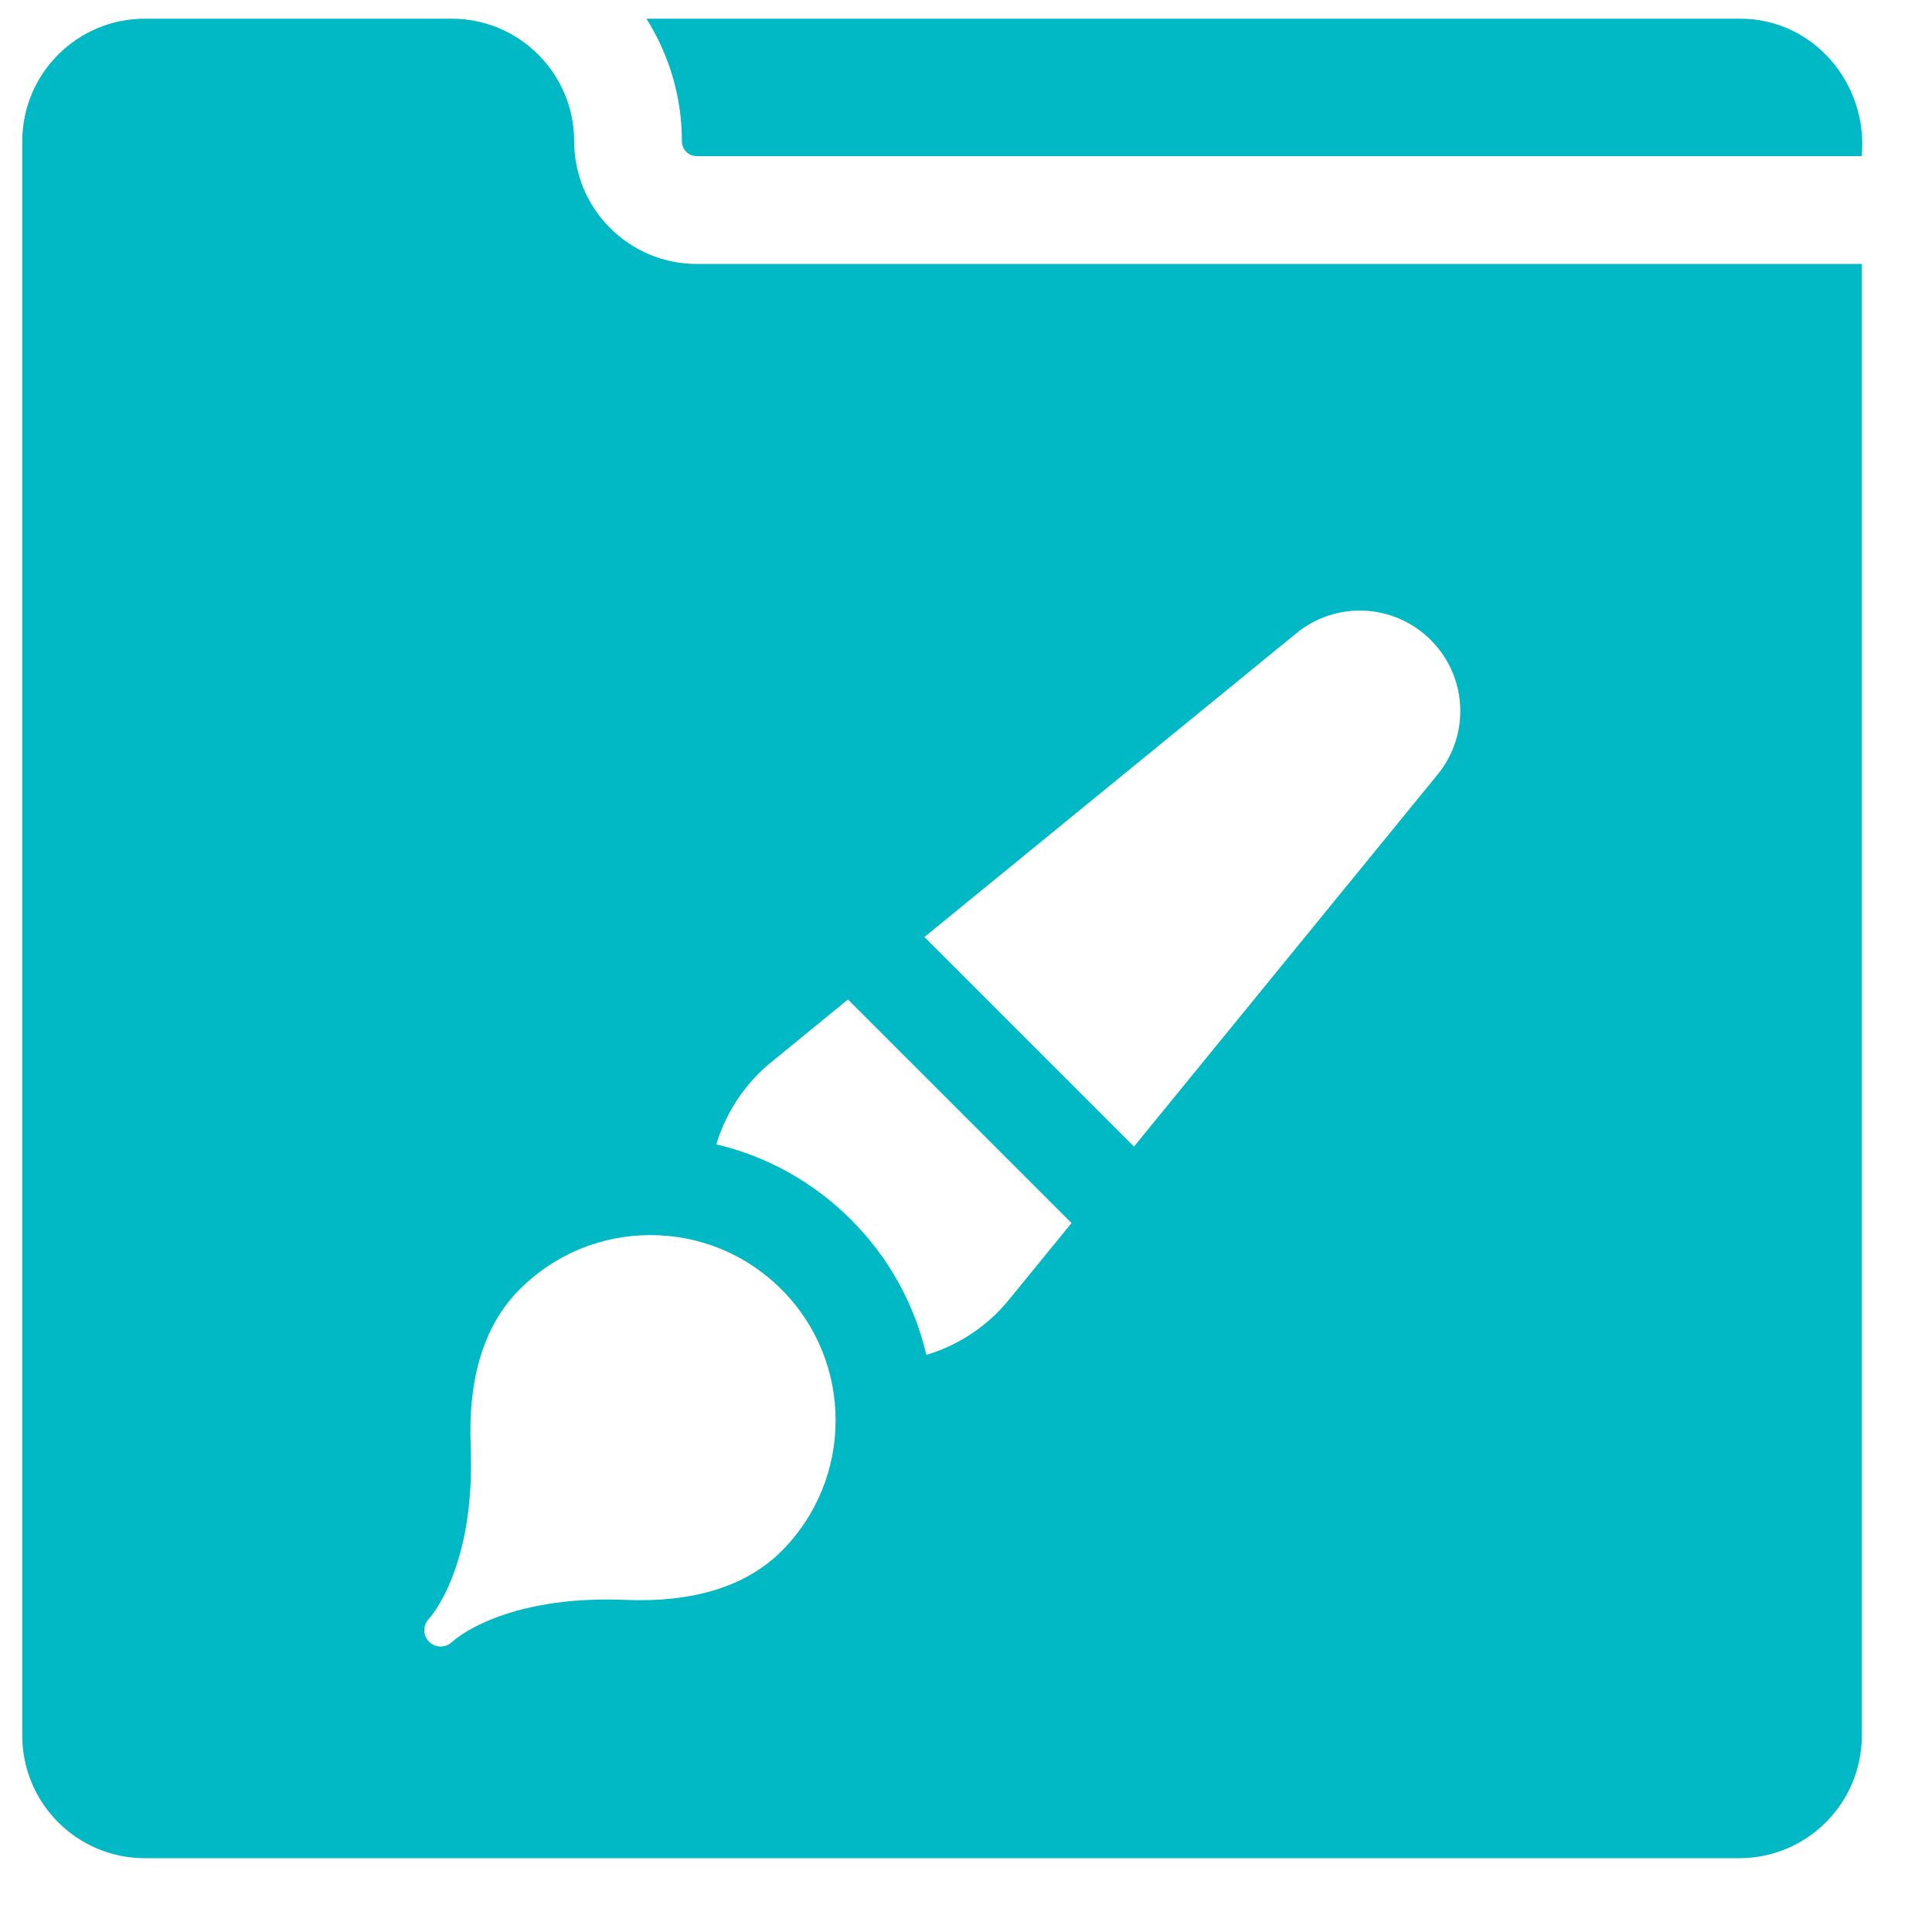
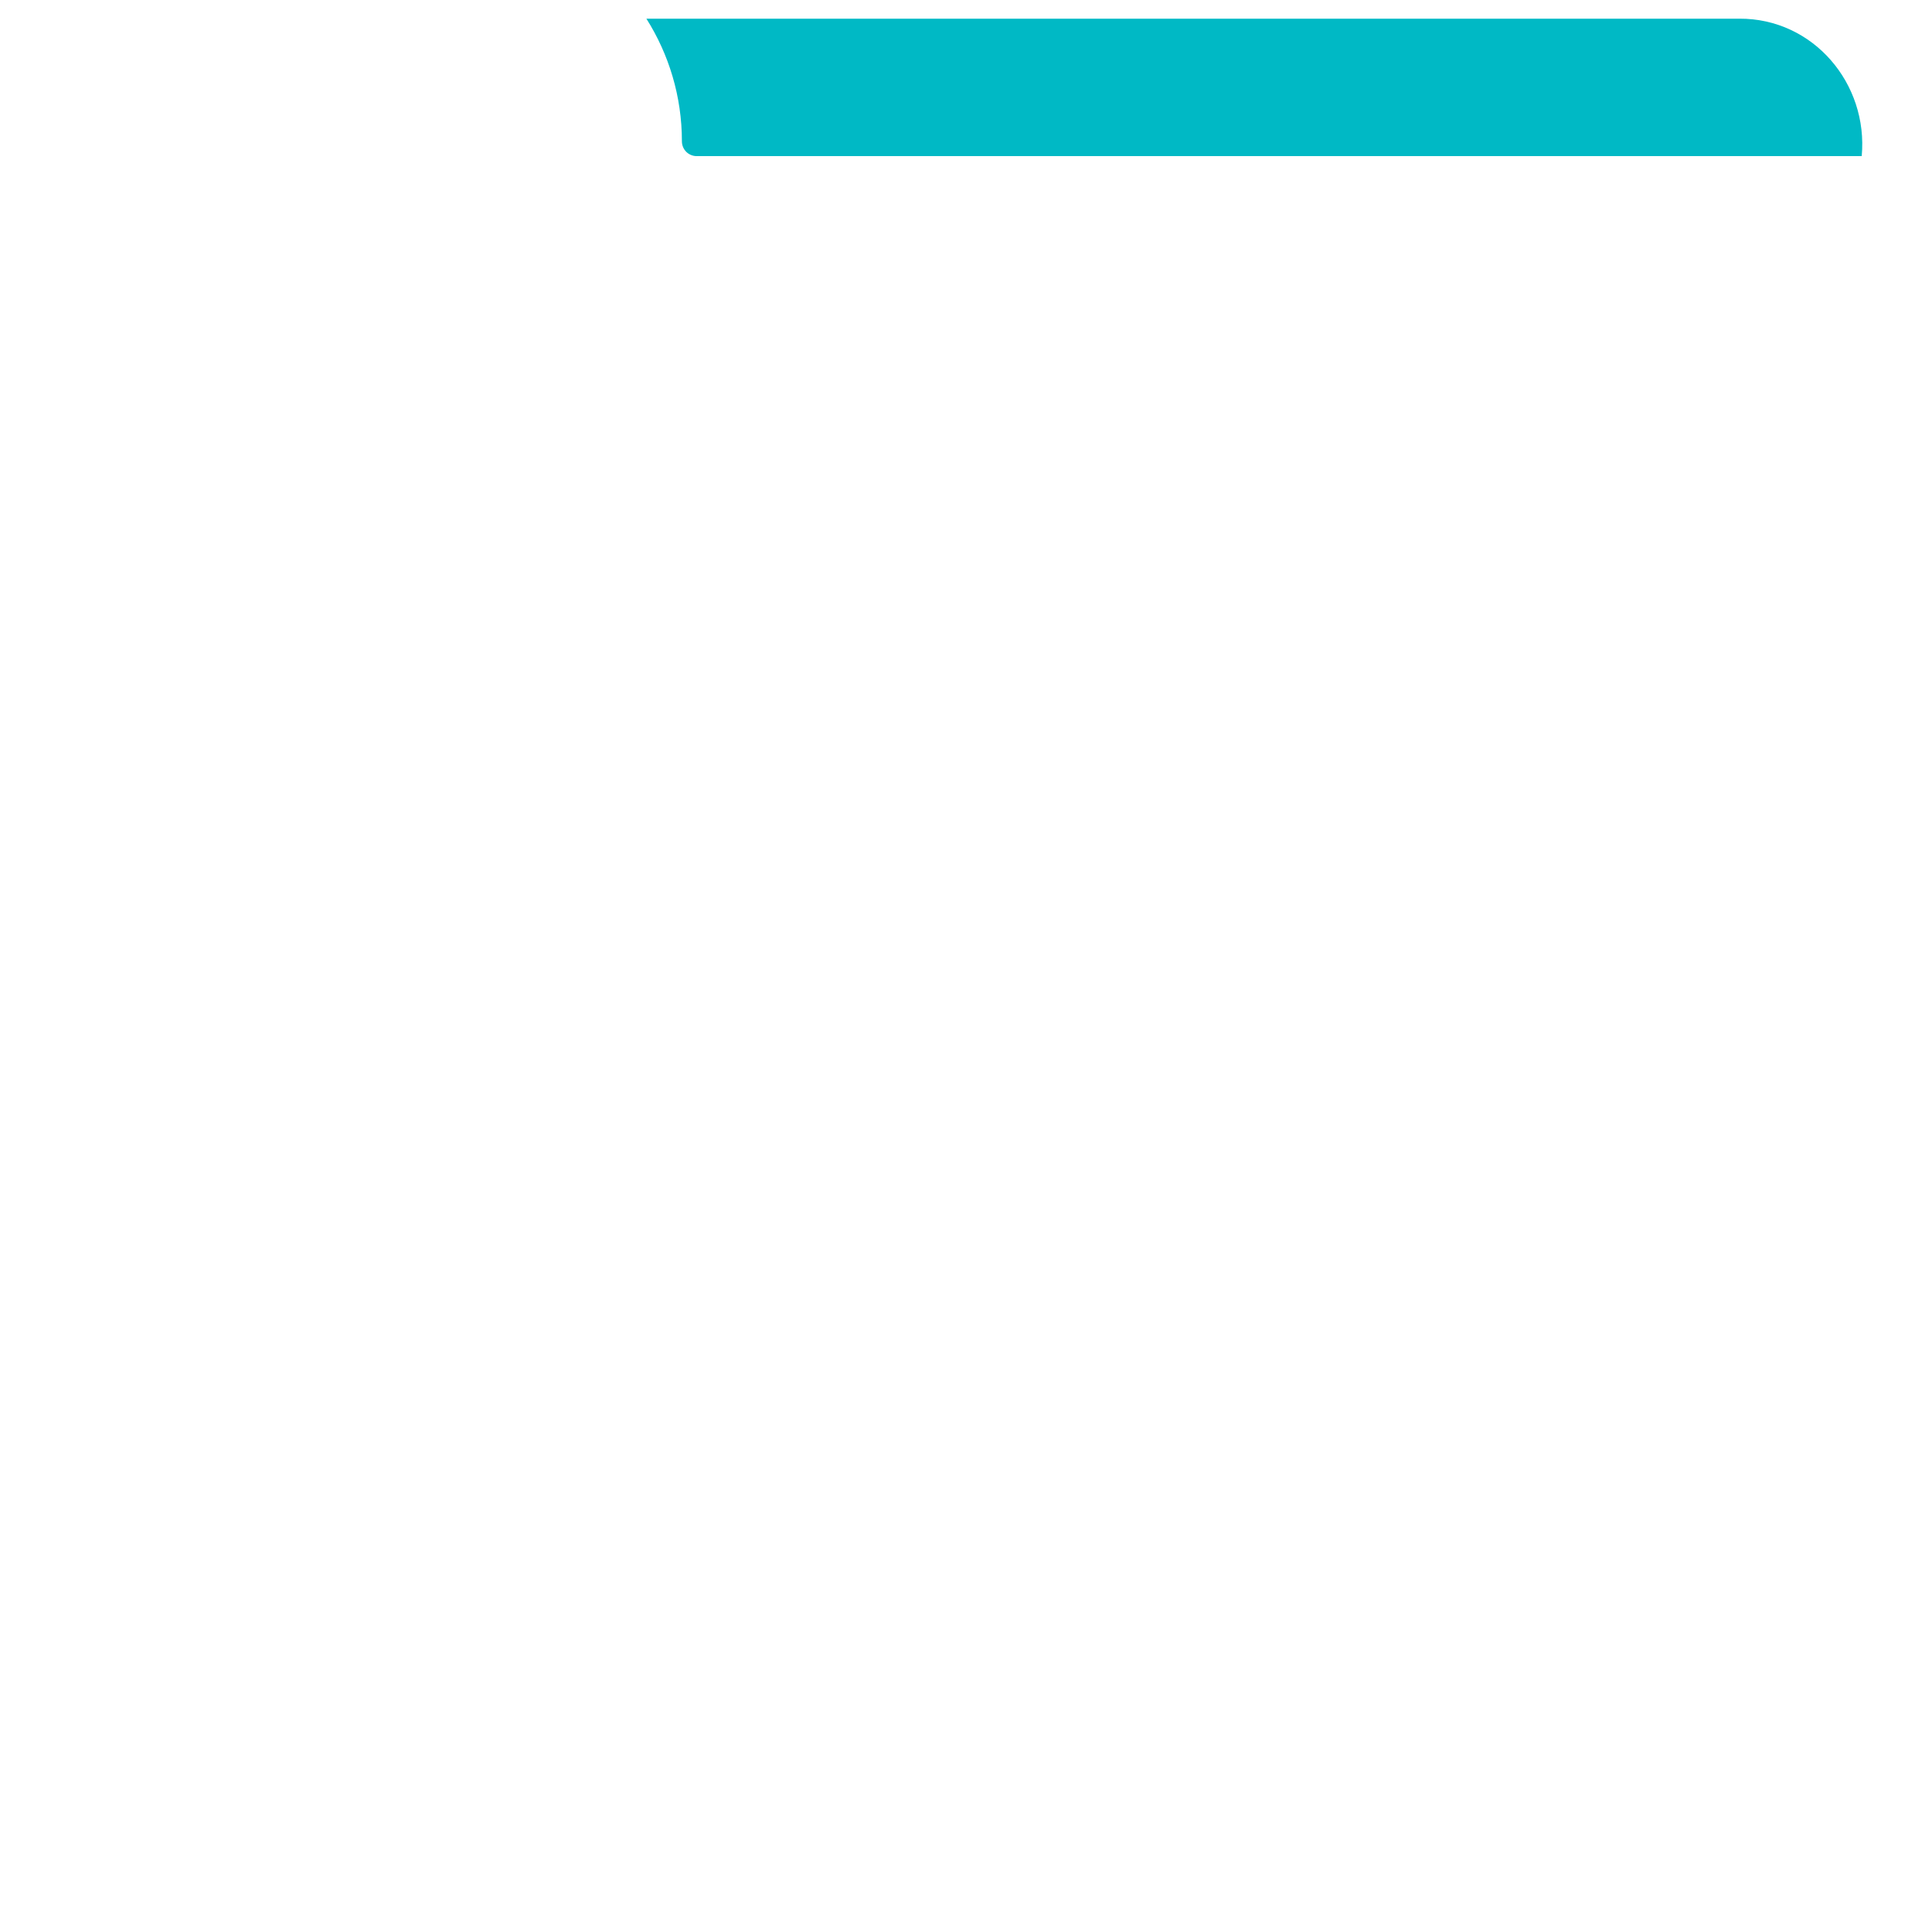
<svg xmlns="http://www.w3.org/2000/svg" width="21" height="21" viewBox="0 0 21 21" fill="none">
-   <path d="M6.241 1.536C6.241 0.8 5.644 0.203 4.908 0.203H1.575C0.839 0.203 0.242 0.8 0.242 1.536V18.865C0.242 19.601 0.839 20.198 1.575 20.198H18.904C19.64 20.198 20.237 19.601 20.237 18.865V2.869H7.574C6.837 2.869 6.241 2.272 6.241 1.536V1.536ZM8.496 16.859C8.113 17.242 7.54 17.421 6.793 17.39C5.465 17.337 4.926 17.835 4.915 17.846C4.846 17.914 4.735 17.914 4.666 17.847C4.595 17.779 4.594 17.666 4.662 17.596C4.666 17.591 5.17 17.054 5.116 15.718C5.086 14.971 5.265 14.398 5.648 14.015C6.028 13.635 6.533 13.425 7.071 13.425C7.608 13.425 8.114 13.635 8.494 14.015C9.279 14.8 9.279 16.076 8.494 16.861L8.496 16.859ZM14.09 6.884C14.524 6.528 15.157 6.56 15.552 6.957C15.95 7.353 15.981 7.985 15.626 8.419L12.326 12.463L10.048 10.185L14.09 6.884ZM8.385 11.544L9.217 10.864L11.647 13.294L10.965 14.13C10.733 14.414 10.421 14.622 10.069 14.727C9.943 14.188 9.67 13.677 9.251 13.258C8.841 12.848 8.336 12.568 7.786 12.439C7.891 12.088 8.1 11.776 8.384 11.544L8.385 11.544Z" fill="#00B9C5" />
  <path d="M18.904 0.203H7.026C7.27 0.589 7.412 1.047 7.412 1.536C7.412 1.579 7.429 1.62 7.459 1.65C7.489 1.68 7.53 1.697 7.573 1.697H20.236C20.309 0.909 19.709 0.198 18.904 0.203Z" fill="#00B9C5" />
</svg>